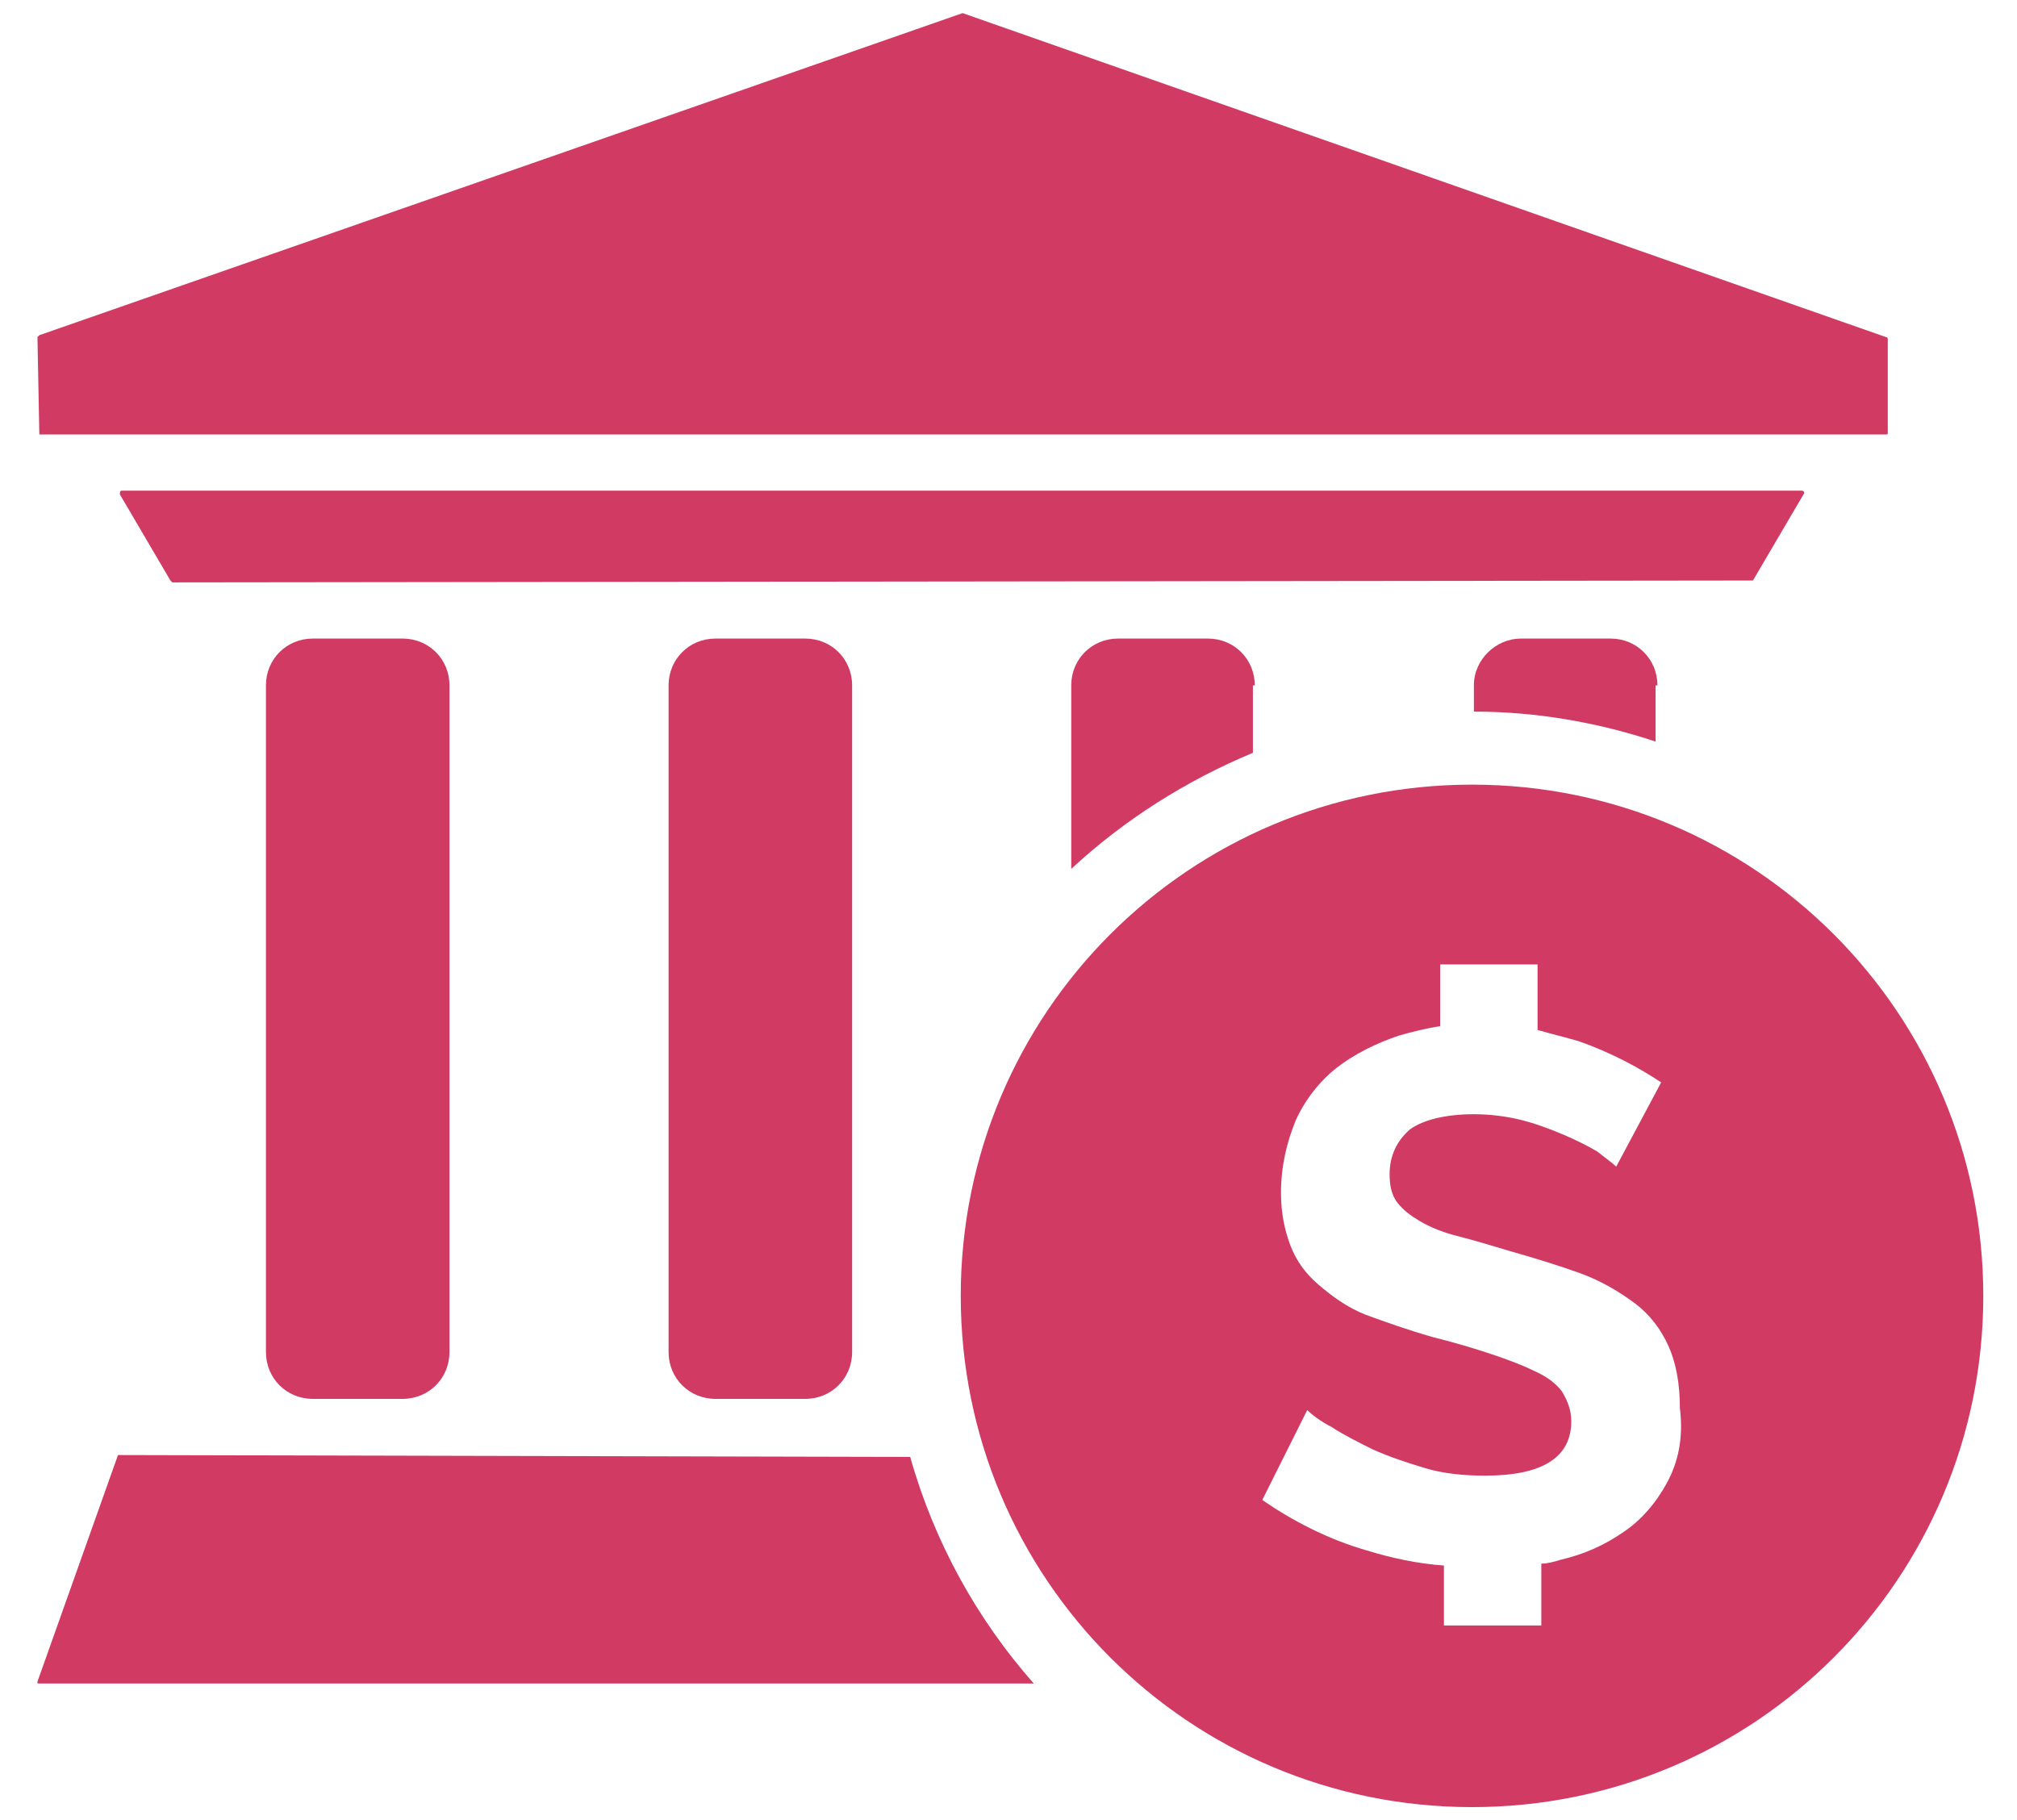
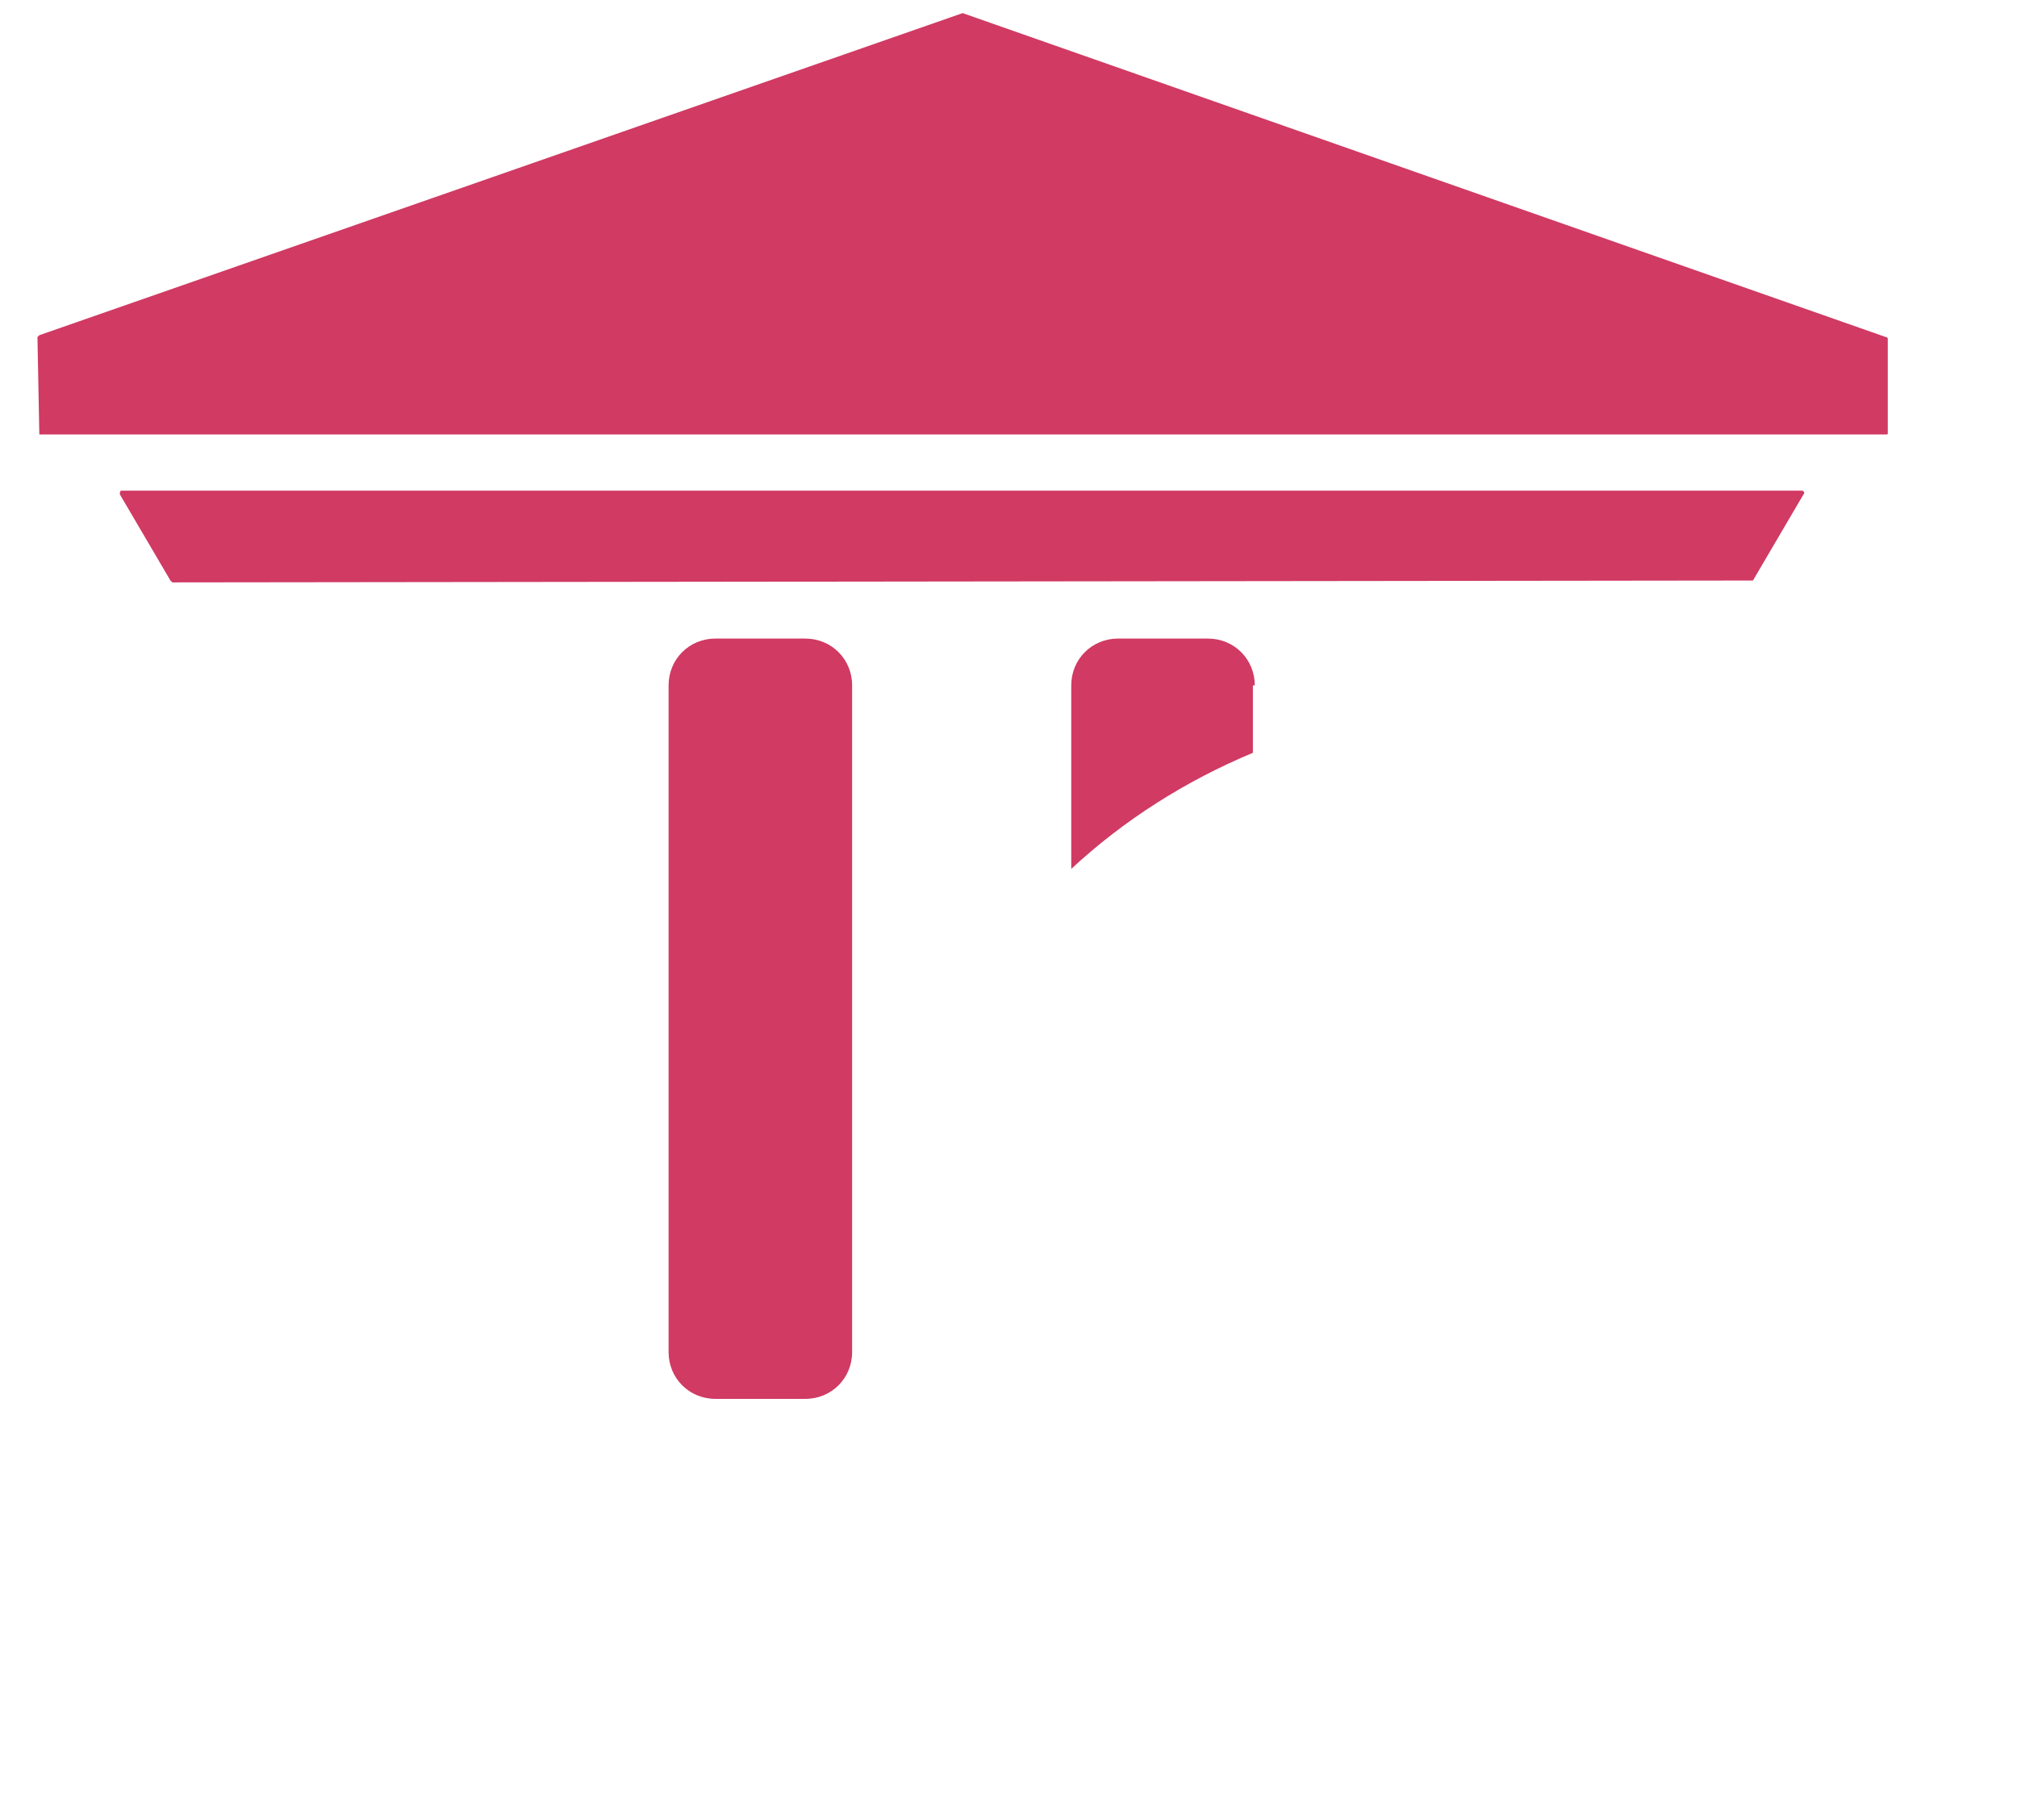
<svg xmlns="http://www.w3.org/2000/svg" version="1.1" id="Layer_2_00000019665666835360201270000009847150726399219350_" x="0px" y="0px" viewBox="0 0 107.7 97.2" style="enable-background:new 0 0 107.7 97.2;" xml:space="preserve">
  <style type="text/css">
	.st0{fill:#D03A63;}
</style>
  <g>
    <path class="st0" d="M93.6,31l2.7-4.6c0.1-0.1,0-0.2-0.1-0.2H6.5c-0.1,0-0.1,0.1-0.1,0.2L9.1,31l0.1,0.1L93.6,31   C93.6,31.1,93.6,31.1,93.6,31z" />
    <path class="st0" d="M2.1,23.2h98.6c0.1,0,0.1,0,0.1-0.1v-5c0,0,0-0.1-0.1-0.1L51.4,0.7L2.1,17.9L2,18L2.1,23.2   C2,23.2,2.1,23.2,2.1,23.2z" />
-     <path class="st0" d="M6.3,77.7C6.3,77.7,6.2,77.7,6.3,77.7L2,89.8c0,0.1,0,0.1,0.1,0.1h53.1c-3-3.4-5.3-7.5-6.6-12.1L6.3,77.7z" />
-     <path class="st0" d="M16.7,34.1c-1.4,0-2.5,1.1-2.5,2.5v35.6c0,1.4,1.1,2.5,2.5,2.5h4.8c1.4,0,2.5-1.1,2.5-2.5V36.6   c0-1.4-1.1-2.5-2.5-2.5H16.7z" />
    <path class="st0" d="M38.2,34.1c-1.4,0-2.5,1.1-2.5,2.5v35.6c0,1.4,1.1,2.5,2.5,2.5H43c1.4,0,2.5-1.1,2.5-2.5V36.6   c0-1.4-1.1-2.5-2.5-2.5H38.2z" />
    <path class="st0" d="M67,36.6c0-1.4-1.1-2.5-2.5-2.5h-4.8c-1.4,0-2.5,1.1-2.5,2.5v9.8c2.8-2.6,6.1-4.7,9.7-6.2V36.6z" />
-     <path class="st0" d="M88.5,36.6c0-1.4-1.1-2.5-2.5-2.5h-4.8c-1.3,0-2.5,1.1-2.5,2.5v1.4c3.4,0,6.7,0.6,9.7,1.6V36.6z" />
  </g>
-   <path class="st0" d="M78.6,41.9c-15.1,0-27.3,12.2-27.3,27.3s12.2,27.3,27.3,27.3s27.3-12.2,27.3-27.3S93.7,41.9,78.6,41.9z   M89,79.2c-0.6,1.1-1.4,2-2.3,2.6c-1,0.7-2.1,1.2-3.4,1.5c-0.3,0.1-0.7,0.2-1,0.2v3.3h-5.2v-3.2c-1.4-0.1-2.8-0.4-4.1-0.8  c-2.1-0.6-4-1.6-5.6-2.7l2.4-4.8c0.2,0.2,0.7,0.6,1.3,0.9c0.6,0.4,1.4,0.8,2.2,1.2c0.9,0.4,1.8,0.7,2.8,1c1,0.3,2.1,0.4,3.2,0.4  c3.1,0,4.6-1,4.6-2.9c0-0.6-0.2-1.1-0.5-1.6c-0.3-0.4-0.8-0.8-1.5-1.1c-0.6-0.3-1.4-0.6-2.3-0.9c-0.9-0.3-1.9-0.6-3.1-0.9  c-1.4-0.4-2.5-0.8-3.6-1.2c-1-0.4-1.8-1-2.5-1.6c-0.7-0.6-1.2-1.3-1.5-2.1c-0.3-0.8-0.5-1.7-0.5-2.8c0-1.4,0.3-2.7,0.8-3.9  c0.5-1.1,1.3-2.1,2.2-2.8c0.9-0.7,2.1-1.3,3.3-1.7c0.7-0.2,1.5-0.4,2.2-0.5v-3.3h5.2v3.5c0.7,0.2,1.5,0.4,2.2,0.6  c1.7,0.6,3.2,1.4,4.4,2.2l-2.4,4.5c-0.2-0.2-0.5-0.4-1-0.8c-0.5-0.3-1.1-0.6-1.8-0.9c-0.7-0.3-1.5-0.6-2.3-0.8  c-0.8-0.2-1.7-0.3-2.5-0.3c-1.5,0-2.7,0.3-3.4,0.8c-0.7,0.6-1.1,1.4-1.1,2.4c0,0.6,0.1,1.1,0.4,1.5c0.3,0.4,0.7,0.7,1.2,1  c0.5,0.3,1.2,0.6,2,0.8c0.8,0.2,1.8,0.5,2.8,0.8c1.4,0.4,2.7,0.8,3.8,1.2c1.1,0.4,2.1,1,2.9,1.6c0.8,0.6,1.4,1.4,1.8,2.3  c0.4,0.9,0.6,2,0.6,3.3C89.9,76.8,89.6,78.1,89,79.2z" />
</svg>